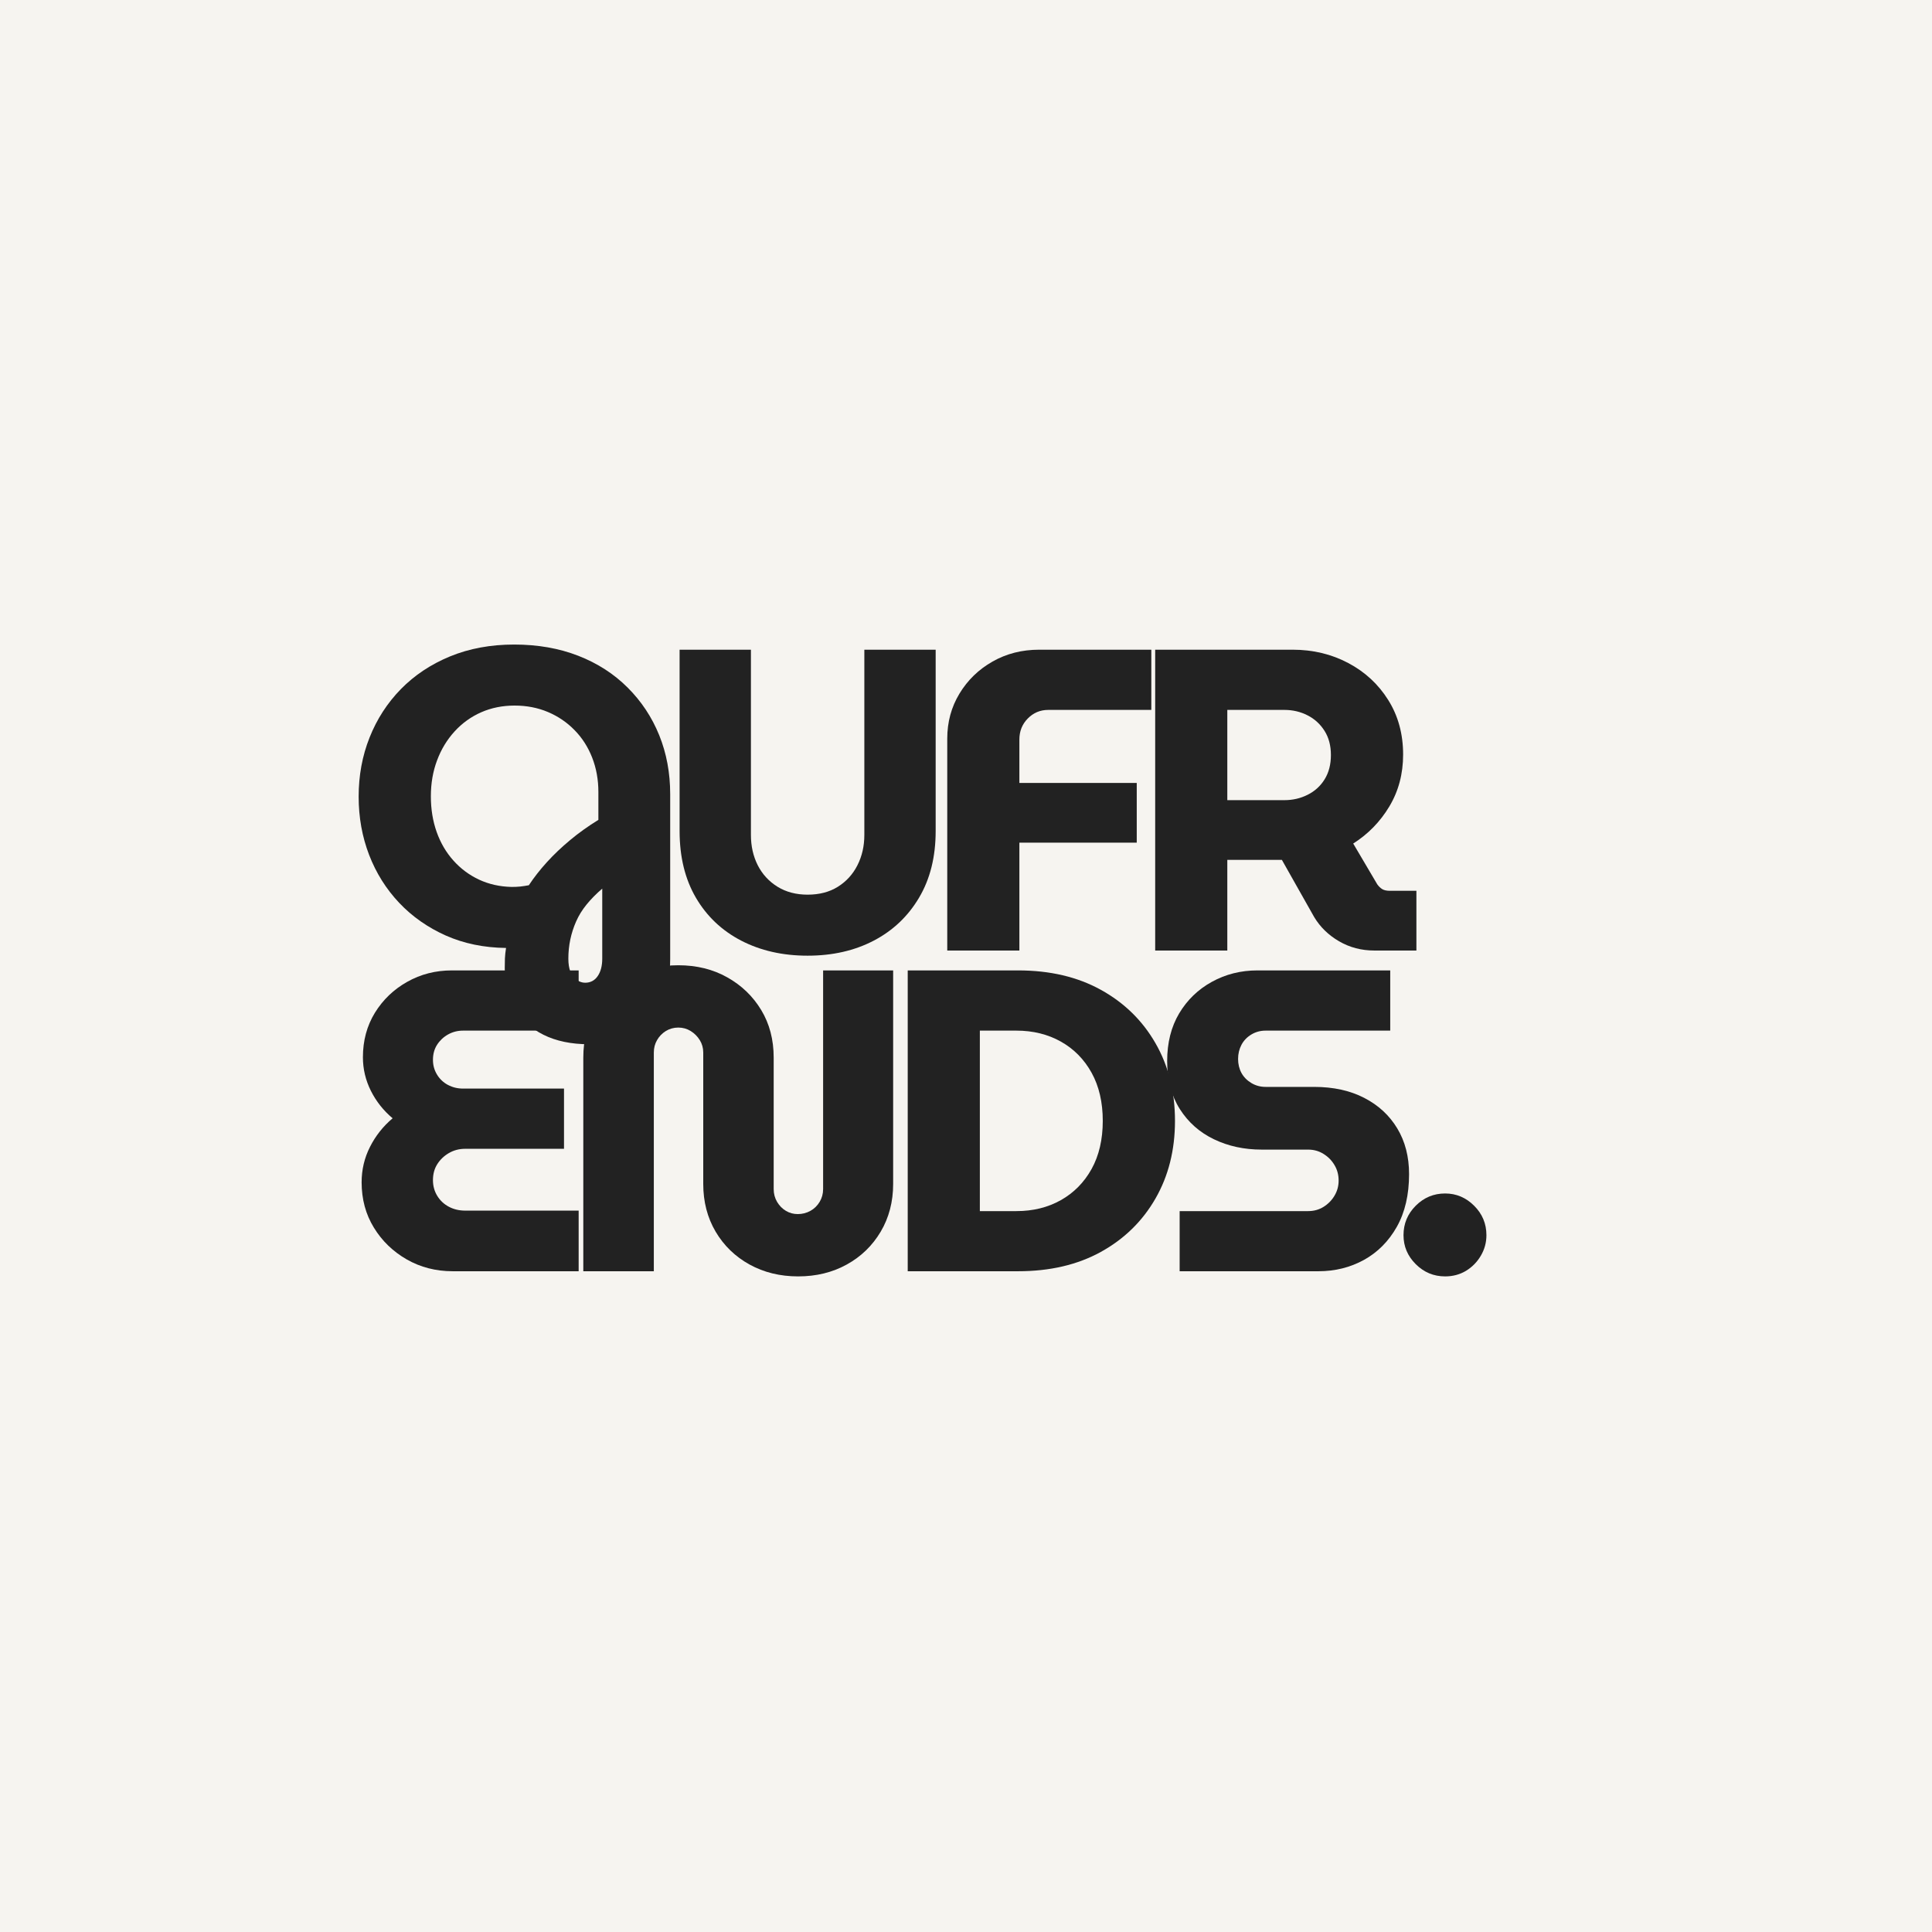
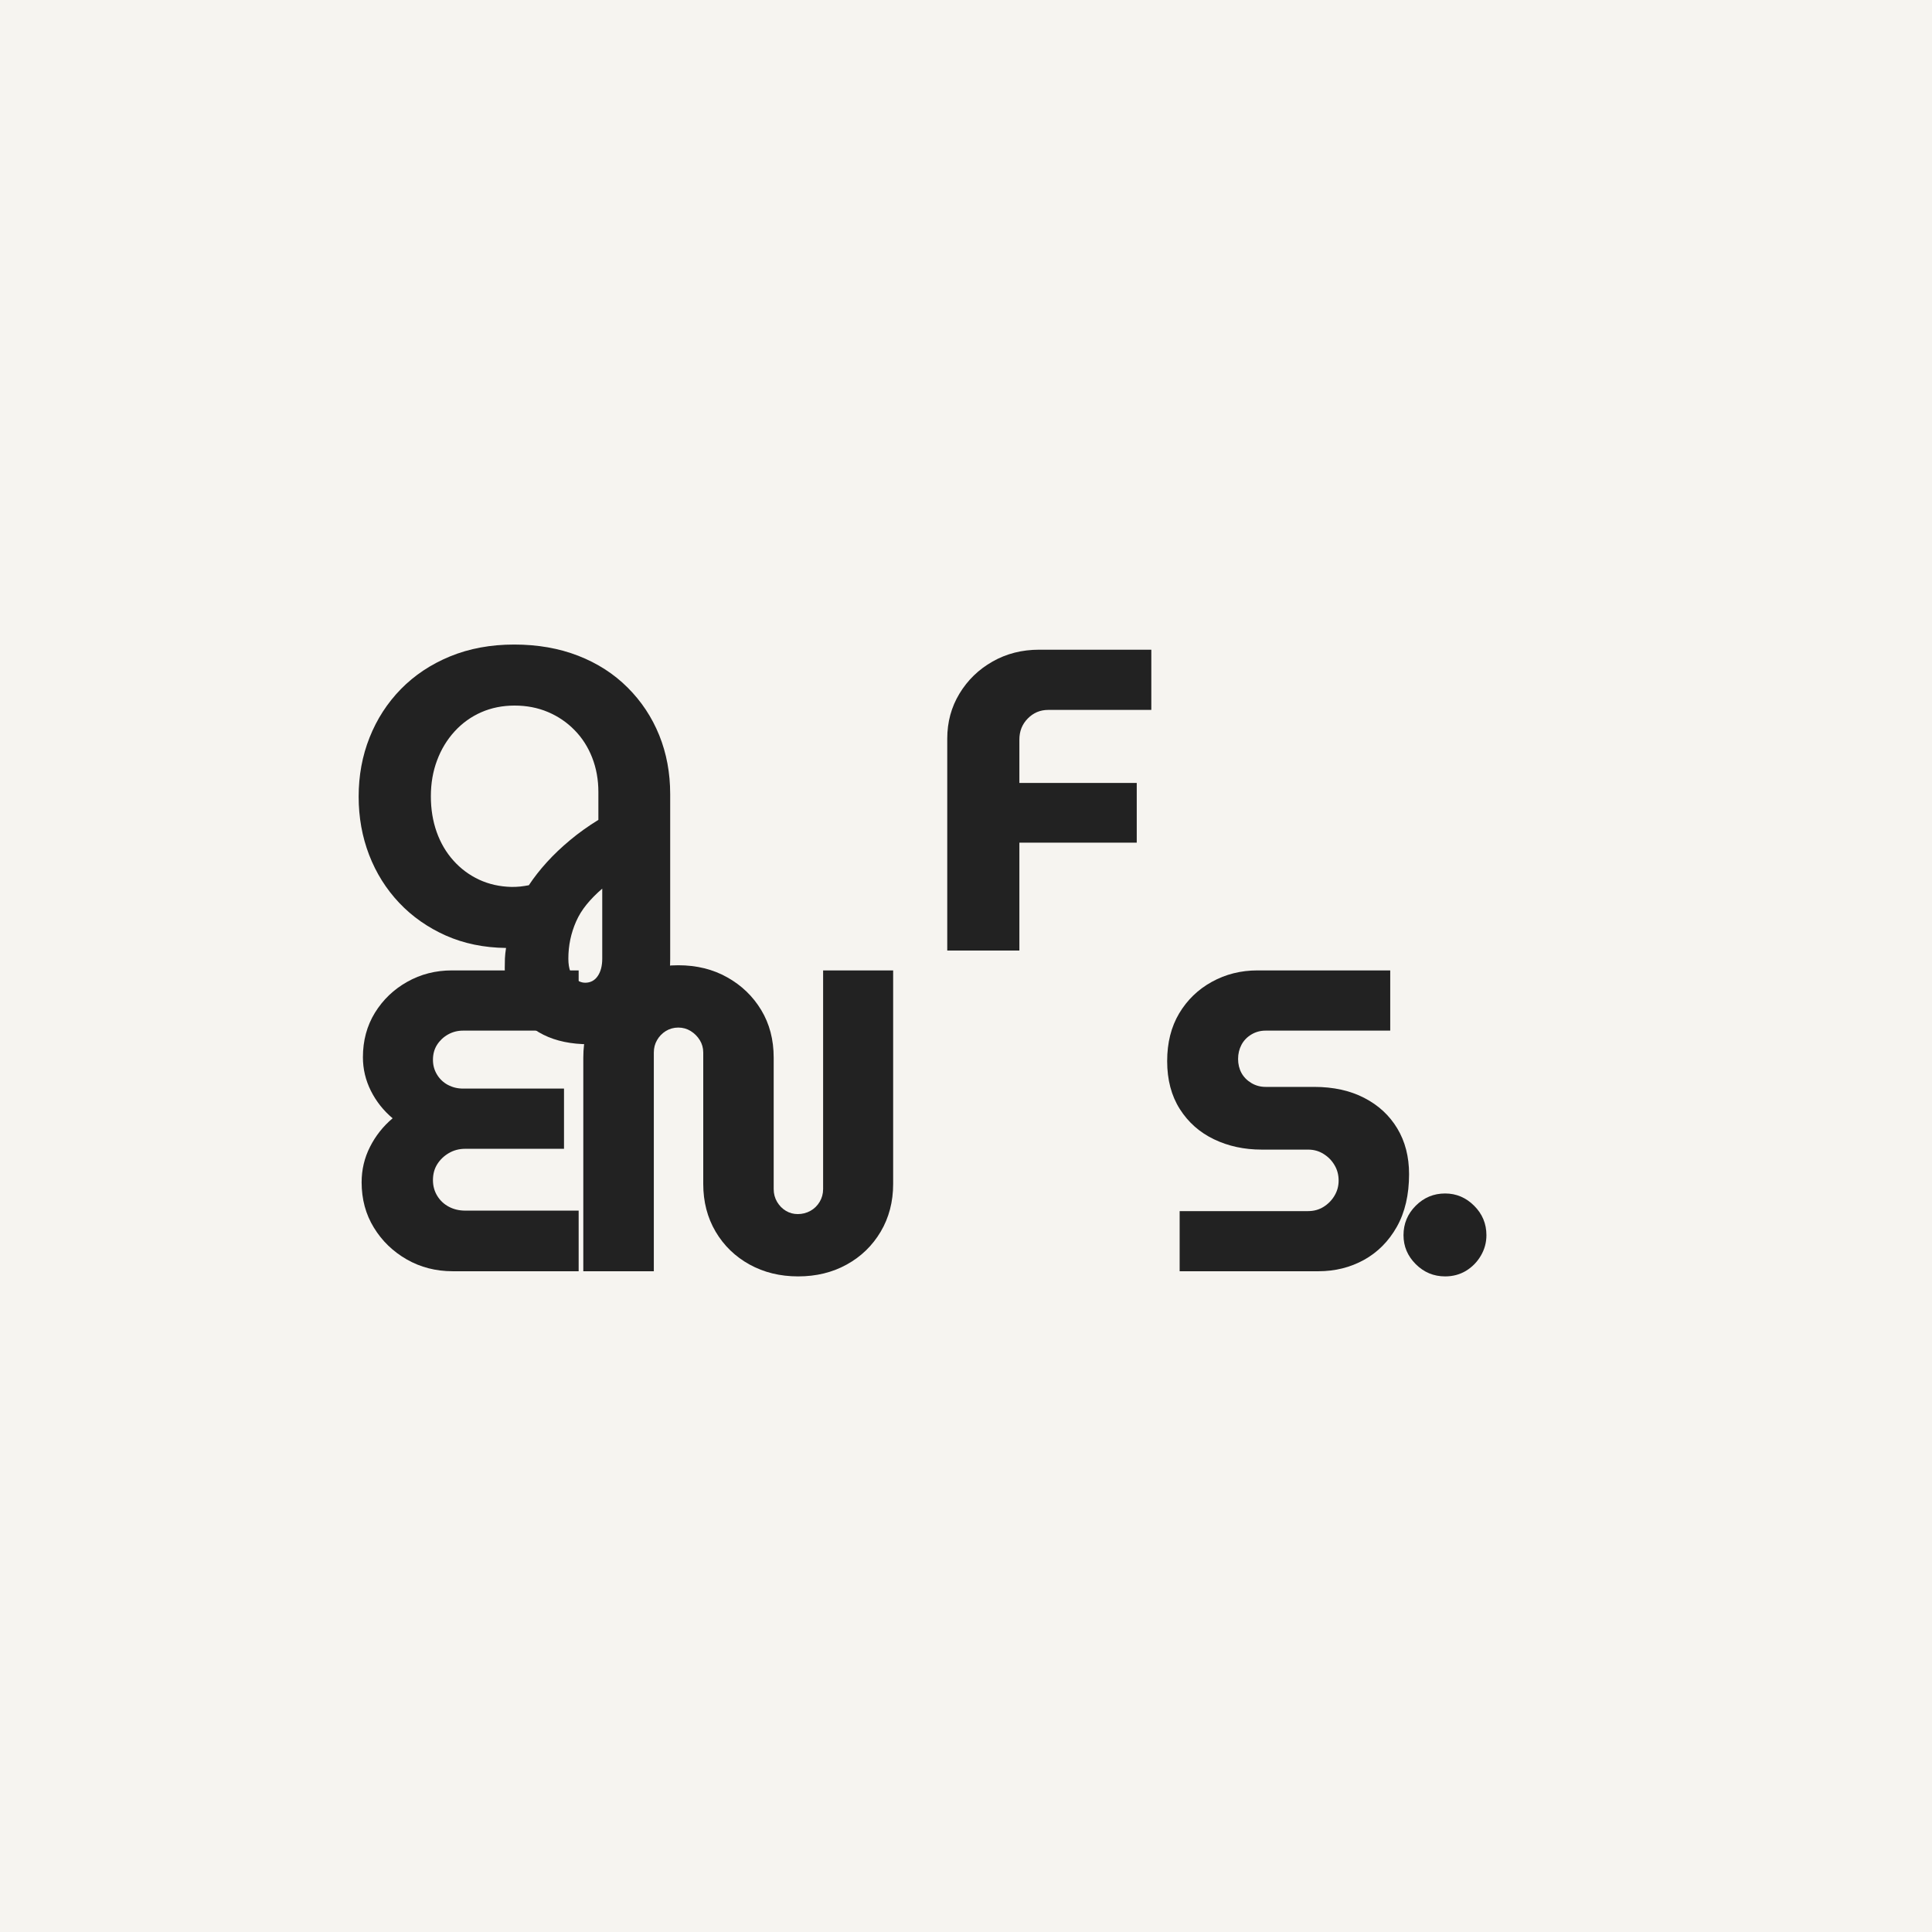
<svg xmlns="http://www.w3.org/2000/svg" width="500" zoomAndPan="magnify" viewBox="0 0 375 375" height="500" preserveAspectRatio="xMidYMid meet" version="1.2">
  <defs />
  <g id="3b209b0caa">
-     <rect x="0" width="375" y="0" height="375" style="fill:#ffffff;fill-opacity:1;stroke:none;" />
    <rect x="0" width="375" y="0" height="375" style="fill:#f6f4f0;fill-opacity:1;stroke:none;" />
    <g style="fill:#222222;fill-opacity:1;">
      <g transform="translate(67.192, 184.497)">
        <path style="stroke:none" d="M 47.125 18.188 C 43.676 18.188 40.727 17.57 38.281 16.344 C 35.832 15.125 33.969 13.398 32.688 11.172 C 31.414 8.953 30.781 6.367 30.781 3.422 C 30.781 2.805 30.789 2.176 30.812 1.531 C 30.844 0.895 30.914 0.219 31.031 -0.5 C 26.75 -0.551 22.852 -1.352 19.344 -2.906 C 15.844 -4.469 12.828 -6.582 10.297 -9.25 C 7.766 -11.926 5.816 -15.031 4.453 -18.562 C 3.098 -22.094 2.422 -25.859 2.422 -29.859 C 2.422 -33.973 3.129 -37.805 4.547 -41.359 C 5.961 -44.922 7.988 -48.051 10.625 -50.75 C 13.27 -53.445 16.453 -55.562 20.172 -57.094 C 23.898 -58.625 28.047 -59.391 32.609 -59.391 C 37.172 -59.391 41.312 -58.664 45.031 -57.219 C 48.758 -55.77 51.957 -53.711 54.625 -51.047 C 57.301 -48.379 59.348 -45.289 60.766 -41.781 C 62.18 -38.281 62.891 -34.473 62.891 -30.359 L 62.891 1.75 C 62.891 4.695 62.316 7.422 61.172 9.922 C 60.035 12.422 58.301 14.422 55.969 15.922 C 53.633 17.43 50.688 18.188 47.125 18.188 Z M 46.375 6.25 C 47.426 6.25 48.242 5.816 48.828 4.953 C 49.41 4.098 49.703 2.973 49.703 1.578 L 49.703 -12.016 C 48.535 -11.016 47.52 -9.984 46.656 -8.922 C 45.801 -7.867 45.125 -6.77 44.625 -5.625 C 44.125 -4.488 43.75 -3.32 43.5 -2.125 C 43.25 -0.926 43.125 0.305 43.125 1.578 C 43.125 2.586 43.258 3.438 43.531 4.125 C 43.812 4.82 44.219 5.348 44.75 5.703 C 45.281 6.066 45.82 6.25 46.375 6.25 Z M 32.109 -12.344 C 32.723 -12.344 33.289 -12.367 33.812 -12.422 C 34.344 -12.484 34.891 -12.566 35.453 -12.672 C 36.453 -14.18 37.617 -15.672 38.953 -17.141 C 40.285 -18.609 41.785 -20.035 43.453 -21.422 C 45.117 -22.816 46.953 -24.129 48.953 -25.359 L 48.953 -30.781 C 48.953 -33.164 48.551 -35.383 47.75 -37.438 C 46.945 -39.5 45.805 -41.281 44.328 -42.781 C 42.859 -44.289 41.133 -45.461 39.156 -46.297 C 37.188 -47.129 35.031 -47.547 32.688 -47.547 C 30.352 -47.547 28.195 -47.113 26.219 -46.25 C 24.25 -45.383 22.523 -44.145 21.047 -42.531 C 19.578 -40.926 18.441 -39.051 17.641 -36.906 C 16.836 -34.77 16.438 -32.445 16.438 -29.938 C 16.438 -27.438 16.812 -25.129 17.562 -23.016 C 18.312 -20.898 19.395 -19.051 20.812 -17.469 C 22.227 -15.883 23.895 -14.645 25.812 -13.75 C 27.727 -12.863 29.828 -12.395 32.109 -12.344 Z M 32.109 -12.344 " />
      </g>
    </g>
    <g style="fill:#222222;fill-opacity:1;">
      <g transform="translate(127.065, 184.497)">
-         <path style="stroke:none" d="M 29.688 1 C 24.852 1 20.555 0.023 16.797 -1.922 C 13.047 -3.867 10.113 -6.648 8 -10.266 C 5.895 -13.879 4.844 -18.188 4.844 -23.188 L 4.844 -58.391 L 18.688 -58.391 L 18.688 -22.438 C 18.688 -20.27 19.129 -18.305 20.016 -16.547 C 20.91 -14.797 22.191 -13.406 23.859 -12.375 C 25.523 -11.352 27.469 -10.844 29.688 -10.844 C 31.969 -10.844 33.926 -11.352 35.562 -12.375 C 37.207 -13.406 38.473 -14.797 39.359 -16.547 C 40.254 -18.305 40.703 -20.27 40.703 -22.438 L 40.703 -58.391 L 54.547 -58.391 L 54.547 -23.188 C 54.547 -18.188 53.473 -13.879 51.328 -10.266 C 49.191 -6.648 46.258 -3.867 42.531 -1.922 C 38.812 0.023 34.531 1 29.688 1 Z M 29.688 1 " />
-       </g>
+         </g>
    </g>
    <g style="fill:#222222;fill-opacity:1;">
      <g transform="translate(179.517, 184.497)">
        <path style="stroke:none" d="M 4.344 0 L 4.344 -41.125 C 4.344 -44.344 5.133 -47.258 6.719 -49.875 C 8.301 -52.488 10.441 -54.562 13.141 -56.094 C 15.836 -57.625 18.852 -58.391 22.188 -58.391 L 43.953 -58.391 L 43.953 -46.703 L 23.938 -46.703 C 22.383 -46.703 21.062 -46.145 19.969 -45.031 C 18.883 -43.926 18.344 -42.566 18.344 -40.953 L 18.344 -32.531 L 41.125 -32.531 L 41.125 -20.938 L 18.344 -20.938 L 18.344 0 Z M 4.344 0 " />
      </g>
    </g>
    <g style="fill:#222222;fill-opacity:1;">
      <g transform="translate(219.126, 184.497)">
-         <path style="stroke:none" d="M 5.094 0 L 5.094 -58.391 L 31.781 -58.391 C 35.727 -58.391 39.328 -57.523 42.578 -55.797 C 45.828 -54.078 48.41 -51.688 50.328 -48.625 C 52.254 -45.562 53.219 -42.031 53.219 -38.031 C 53.219 -34.301 52.328 -30.945 50.547 -27.969 C 48.766 -25 46.426 -22.598 43.531 -20.766 L 48.203 -12.844 C 48.484 -12.457 48.801 -12.148 49.156 -11.922 C 49.52 -11.703 50.008 -11.594 50.625 -11.594 L 55.797 -11.594 L 55.797 0 L 47.625 0 C 45.125 0 42.844 -0.598 40.781 -1.797 C 38.727 -2.992 37.117 -4.562 35.953 -6.5 L 29.688 -17.594 C 29.301 -17.594 28.898 -17.594 28.484 -17.594 C 28.066 -17.594 27.633 -17.594 27.188 -17.594 L 19.094 -17.594 L 19.094 0 Z M 19.094 -29.188 L 30.188 -29.188 C 31.801 -29.188 33.301 -29.535 34.688 -30.234 C 36.082 -30.93 37.18 -31.93 37.984 -33.234 C 38.797 -34.547 39.203 -36.117 39.203 -37.953 C 39.203 -39.785 38.785 -41.352 37.953 -42.656 C 37.117 -43.969 36.02 -44.969 34.656 -45.656 C 33.289 -46.352 31.801 -46.703 30.188 -46.703 L 19.094 -46.703 Z M 19.094 -29.188 " />
-       </g>
+         </g>
    </g>
    <g style="fill:#222222;fill-opacity:1;">
      <g transform="translate(67.192, 246.747)">
        <path style="stroke:none" d="M 20.688 0 C 17.406 0 14.426 -0.766 11.75 -2.297 C 9.082 -3.828 6.957 -5.883 5.375 -8.469 C 3.789 -11.051 3 -13.984 3 -17.266 C 3 -19.711 3.539 -22.004 4.625 -24.141 C 5.707 -26.285 7.172 -28.133 9.016 -29.688 C 7.234 -31.188 5.828 -32.961 4.797 -35.016 C 3.766 -37.078 3.25 -39.25 3.25 -41.531 C 3.25 -44.758 4.023 -47.641 5.578 -50.172 C 7.141 -52.703 9.227 -54.703 11.844 -56.172 C 14.457 -57.648 17.348 -58.391 20.516 -58.391 L 45.125 -58.391 L 45.125 -46.703 L 22.688 -46.703 C 21.633 -46.703 20.66 -46.453 19.766 -45.953 C 18.879 -45.453 18.172 -44.785 17.641 -43.953 C 17.109 -43.117 16.844 -42.145 16.844 -41.031 C 16.844 -39.977 17.109 -39.02 17.641 -38.156 C 18.172 -37.289 18.879 -36.625 19.766 -36.156 C 20.66 -35.688 21.633 -35.453 22.688 -35.453 L 42.281 -35.453 L 42.281 -23.766 L 23.109 -23.766 C 21.941 -23.766 20.883 -23.488 19.938 -22.938 C 18.988 -22.383 18.234 -21.66 17.672 -20.766 C 17.117 -19.879 16.844 -18.852 16.844 -17.688 C 16.844 -16.57 17.117 -15.555 17.672 -14.641 C 18.234 -13.723 18.988 -13.016 19.938 -12.516 C 20.883 -12.016 21.941 -11.766 23.109 -11.766 L 45.125 -11.766 L 45.125 0 Z M 20.688 0 " />
      </g>
    </g>
    <g style="fill:#222222;fill-opacity:1;">
      <g transform="translate(108.719, 246.747)">
        <path style="stroke:none" d="M 46.203 1 C 42.703 1 39.562 0.234 36.781 -1.297 C 34 -2.828 31.801 -4.953 30.188 -7.672 C 28.582 -10.398 27.781 -13.488 27.781 -16.938 L 27.781 -42.453 C 27.781 -43.336 27.555 -44.141 27.109 -44.859 C 26.66 -45.586 26.07 -46.176 25.344 -46.625 C 24.625 -47.07 23.82 -47.297 22.938 -47.297 C 22.051 -47.297 21.242 -47.07 20.516 -46.625 C 19.797 -46.176 19.227 -45.586 18.812 -44.859 C 18.395 -44.141 18.188 -43.336 18.188 -42.453 L 18.188 0 L 4.5 0 L 4.5 -41.453 C 4.5 -44.953 5.289 -48.035 6.875 -50.703 C 8.469 -53.379 10.664 -55.492 13.469 -57.047 C 16.281 -58.609 19.438 -59.391 22.938 -59.391 C 26.5 -59.391 29.664 -58.609 32.438 -57.047 C 35.219 -55.492 37.414 -53.379 39.031 -50.703 C 40.645 -48.035 41.453 -44.953 41.453 -41.453 L 41.453 -15.938 C 41.453 -15.039 41.672 -14.219 42.109 -13.469 C 42.555 -12.719 43.129 -12.133 43.828 -11.719 C 44.523 -11.301 45.289 -11.094 46.125 -11.094 C 47.008 -11.094 47.828 -11.301 48.578 -11.719 C 49.328 -12.133 49.926 -12.719 50.375 -13.469 C 50.82 -14.219 51.047 -15.039 51.047 -15.938 L 51.047 -58.391 L 64.641 -58.391 L 64.641 -16.938 C 64.641 -13.488 63.832 -10.398 62.219 -7.672 C 60.602 -4.953 58.406 -2.828 55.625 -1.297 C 52.852 0.234 49.711 1 46.203 1 Z M 46.203 1 " />
      </g>
    </g>
    <g style="fill:#222222;fill-opacity:1;">
      <g transform="translate(171.094, 246.747)">
-         <path style="stroke:none" d="M 5.094 0 L 5.094 -58.391 L 26.516 -58.391 C 32.691 -58.391 38.047 -57.133 42.578 -54.625 C 47.109 -52.125 50.641 -48.676 53.172 -44.281 C 55.703 -39.895 56.969 -34.863 56.969 -29.188 C 56.969 -23.52 55.703 -18.488 53.172 -14.094 C 50.641 -9.695 47.109 -6.25 42.578 -3.75 C 38.047 -1.25 32.691 0 26.516 0 Z M 19.094 -11.672 L 26.188 -11.672 C 29.414 -11.672 32.289 -12.379 34.812 -13.797 C 37.344 -15.223 39.332 -17.238 40.781 -19.844 C 42.227 -22.457 42.953 -25.57 42.953 -29.188 C 42.953 -32.801 42.227 -35.914 40.781 -38.531 C 39.332 -41.145 37.344 -43.16 34.812 -44.578 C 32.289 -45.992 29.414 -46.703 26.188 -46.703 L 19.094 -46.703 Z M 19.094 -11.672 " />
-       </g>
+         </g>
    </g>
    <g style="fill:#222222;fill-opacity:1;">
      <g transform="translate(223.546, 246.747)">
        <path style="stroke:none" d="M 5.422 0 L 5.422 -11.672 L 30.359 -11.672 C 31.473 -11.672 32.473 -11.945 33.359 -12.5 C 34.254 -13.062 34.961 -13.785 35.484 -14.672 C 36.016 -15.566 36.281 -16.539 36.281 -17.594 C 36.281 -18.707 36.016 -19.707 35.484 -20.594 C 34.961 -21.488 34.254 -22.211 33.359 -22.766 C 32.473 -23.328 31.473 -23.609 30.359 -23.609 L 21.359 -23.609 C 17.961 -23.609 14.875 -24.273 12.094 -25.609 C 9.312 -26.941 7.098 -28.898 5.453 -31.484 C 3.816 -34.066 3 -37.164 3 -40.781 C 3 -44.344 3.773 -47.43 5.328 -50.047 C 6.891 -52.66 9.004 -54.703 11.672 -56.172 C 14.348 -57.648 17.297 -58.391 20.516 -58.391 L 46.297 -58.391 L 46.297 -46.703 L 22.109 -46.703 C 21.098 -46.703 20.176 -46.453 19.344 -45.953 C 18.508 -45.453 17.867 -44.785 17.422 -43.953 C 16.984 -43.117 16.766 -42.203 16.766 -41.203 C 16.766 -40.203 16.984 -39.297 17.422 -38.484 C 17.867 -37.68 18.508 -37.031 19.344 -36.531 C 20.176 -36.031 21.098 -35.781 22.109 -35.781 L 31.531 -35.781 C 35.25 -35.781 38.484 -35.07 41.234 -33.656 C 43.992 -32.238 46.133 -30.266 47.656 -27.734 C 49.188 -25.203 49.953 -22.238 49.953 -18.844 C 49.953 -14.844 49.16 -11.438 47.578 -8.625 C 45.992 -5.82 43.867 -3.68 41.203 -2.203 C 38.535 -0.734 35.586 0 32.359 0 Z M 5.422 0 " />
      </g>
    </g>
    <g style="fill:#222222;fill-opacity:1;">
      <g transform="translate(269.326, 246.747)">
        <path style="stroke:none" d="M 11.172 1 C 8.953 1 7.051 0.207 5.469 -1.375 C 3.883 -2.957 3.094 -4.832 3.094 -7 C 3.094 -9.227 3.883 -11.133 5.469 -12.719 C 7.051 -14.301 8.953 -15.094 11.172 -15.094 C 13.336 -15.094 15.211 -14.301 16.797 -12.719 C 18.391 -11.133 19.188 -9.227 19.188 -7 C 19.188 -5.562 18.82 -4.227 18.094 -3 C 17.375 -1.781 16.414 -0.805 15.219 -0.078 C 14.02 0.641 12.672 1 11.172 1 Z M 11.172 1 " />
      </g>
    </g>
  </g>
</svg>